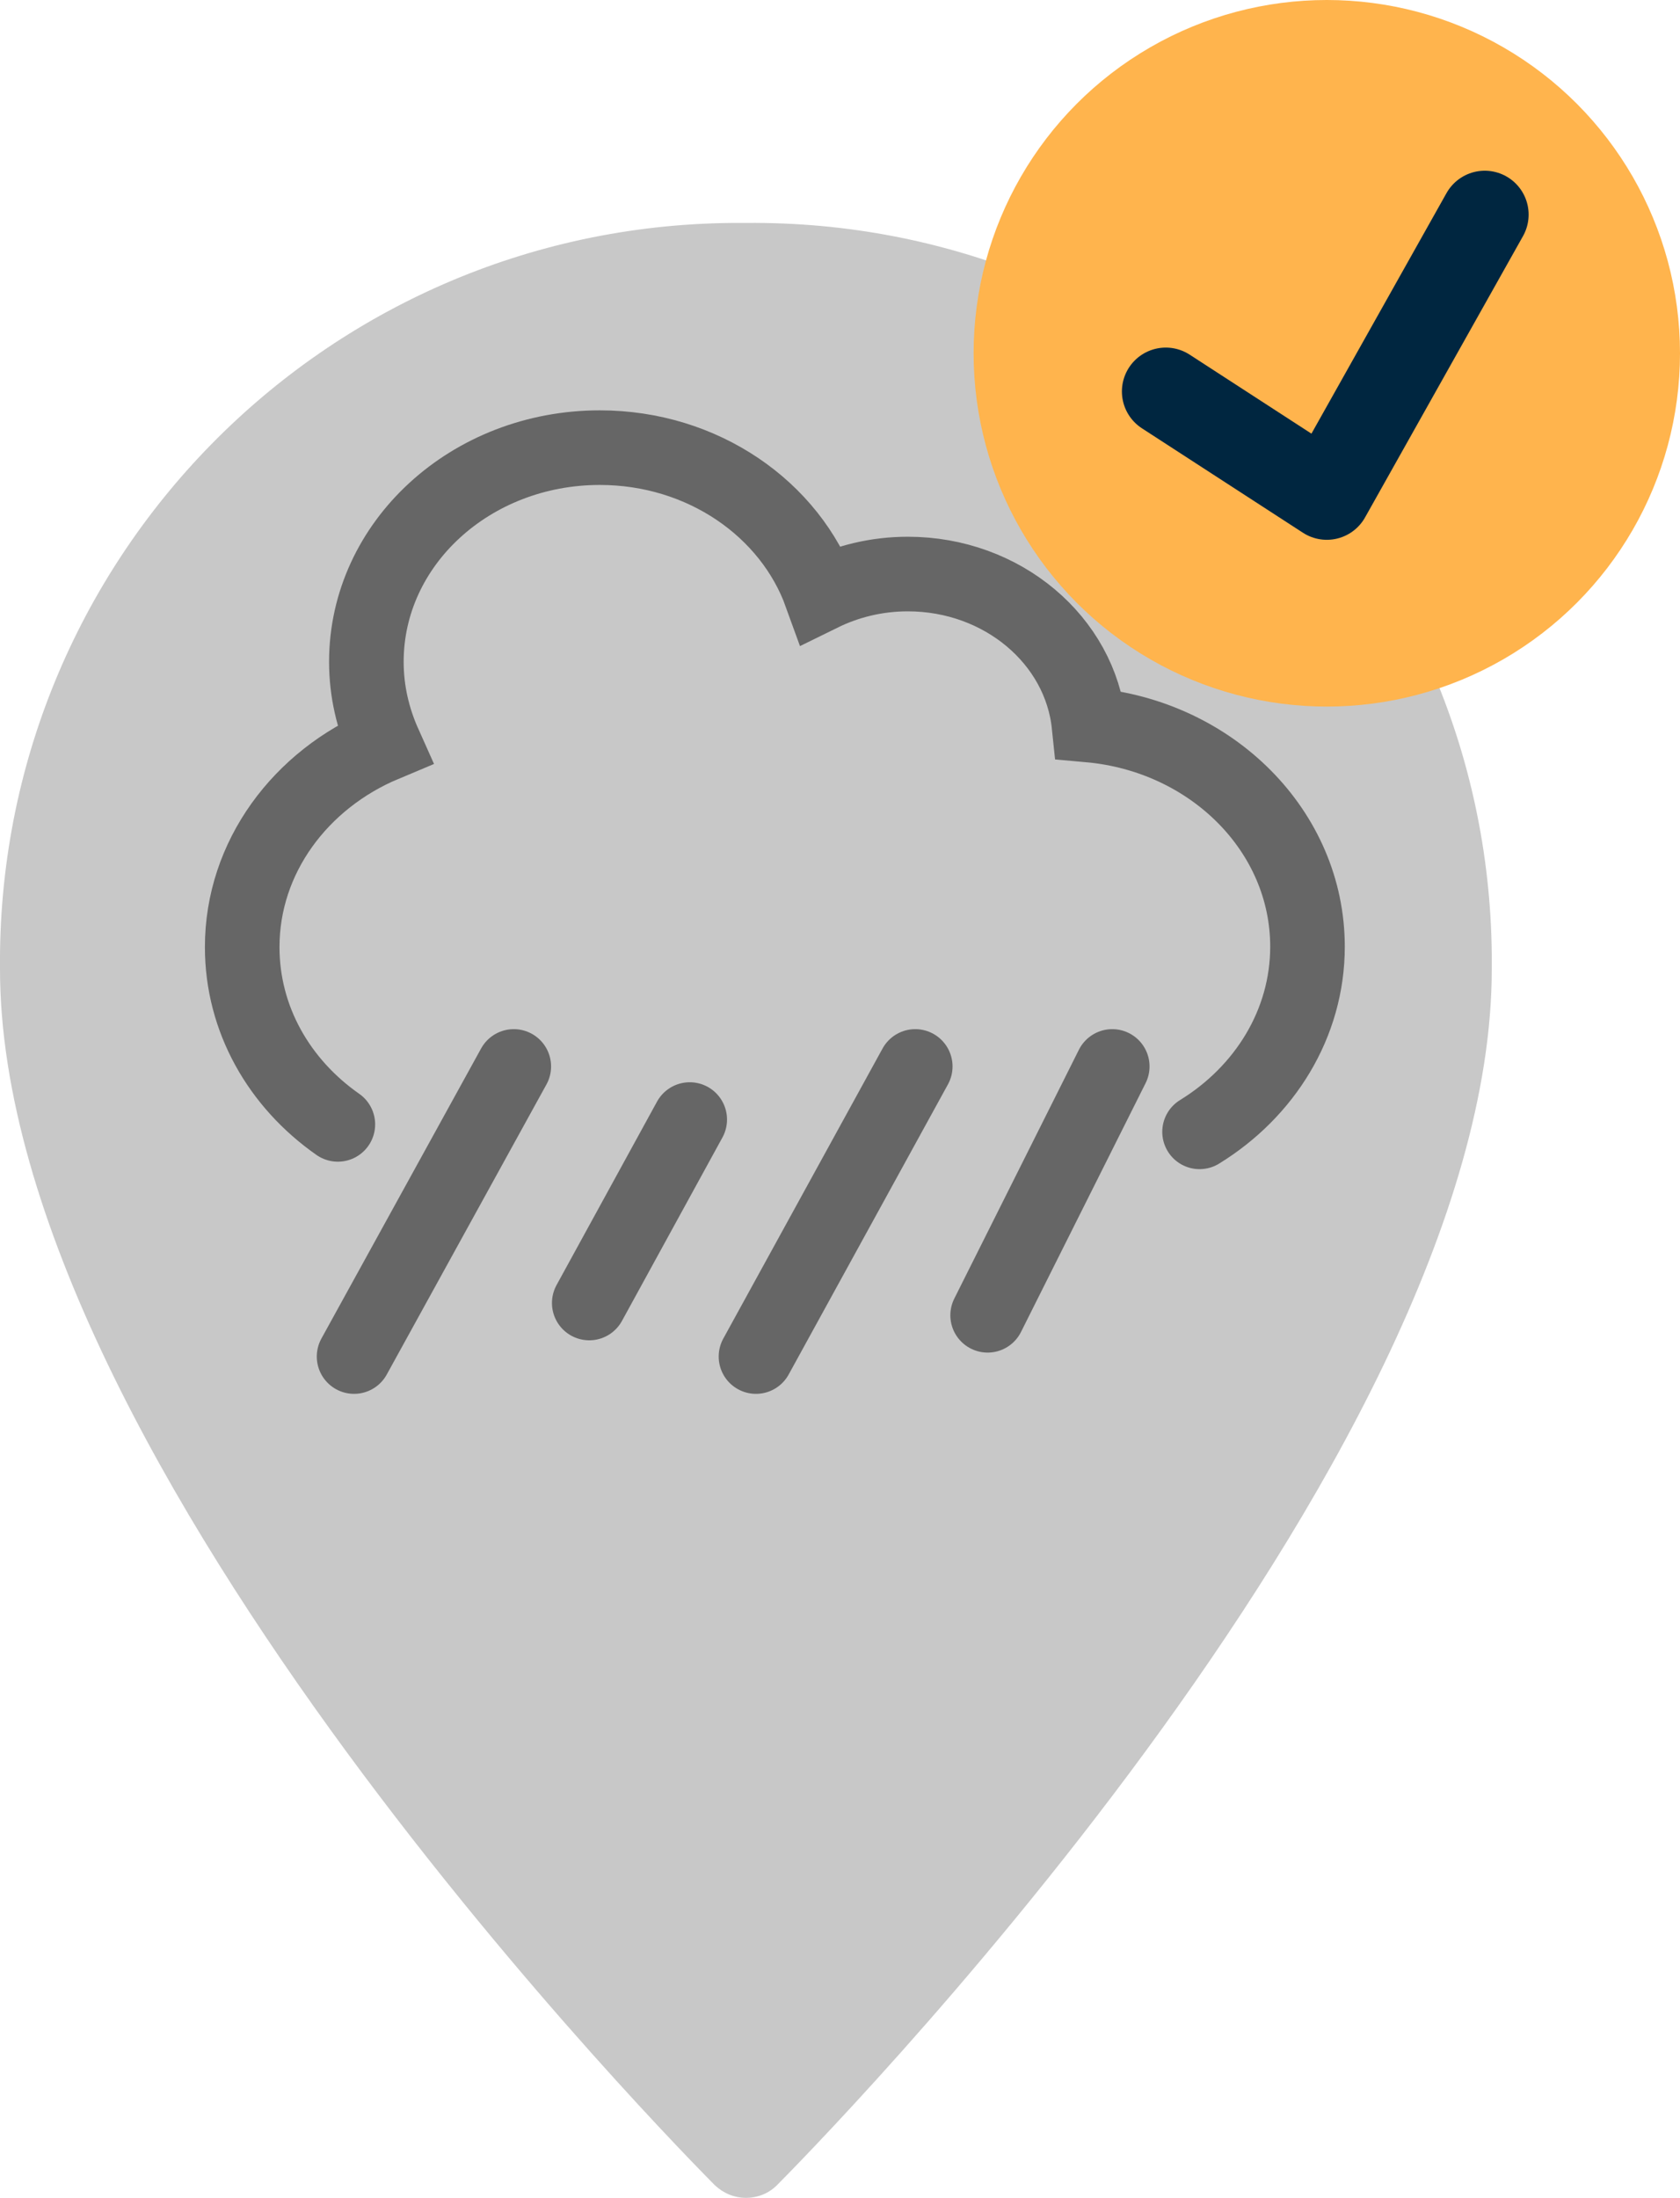
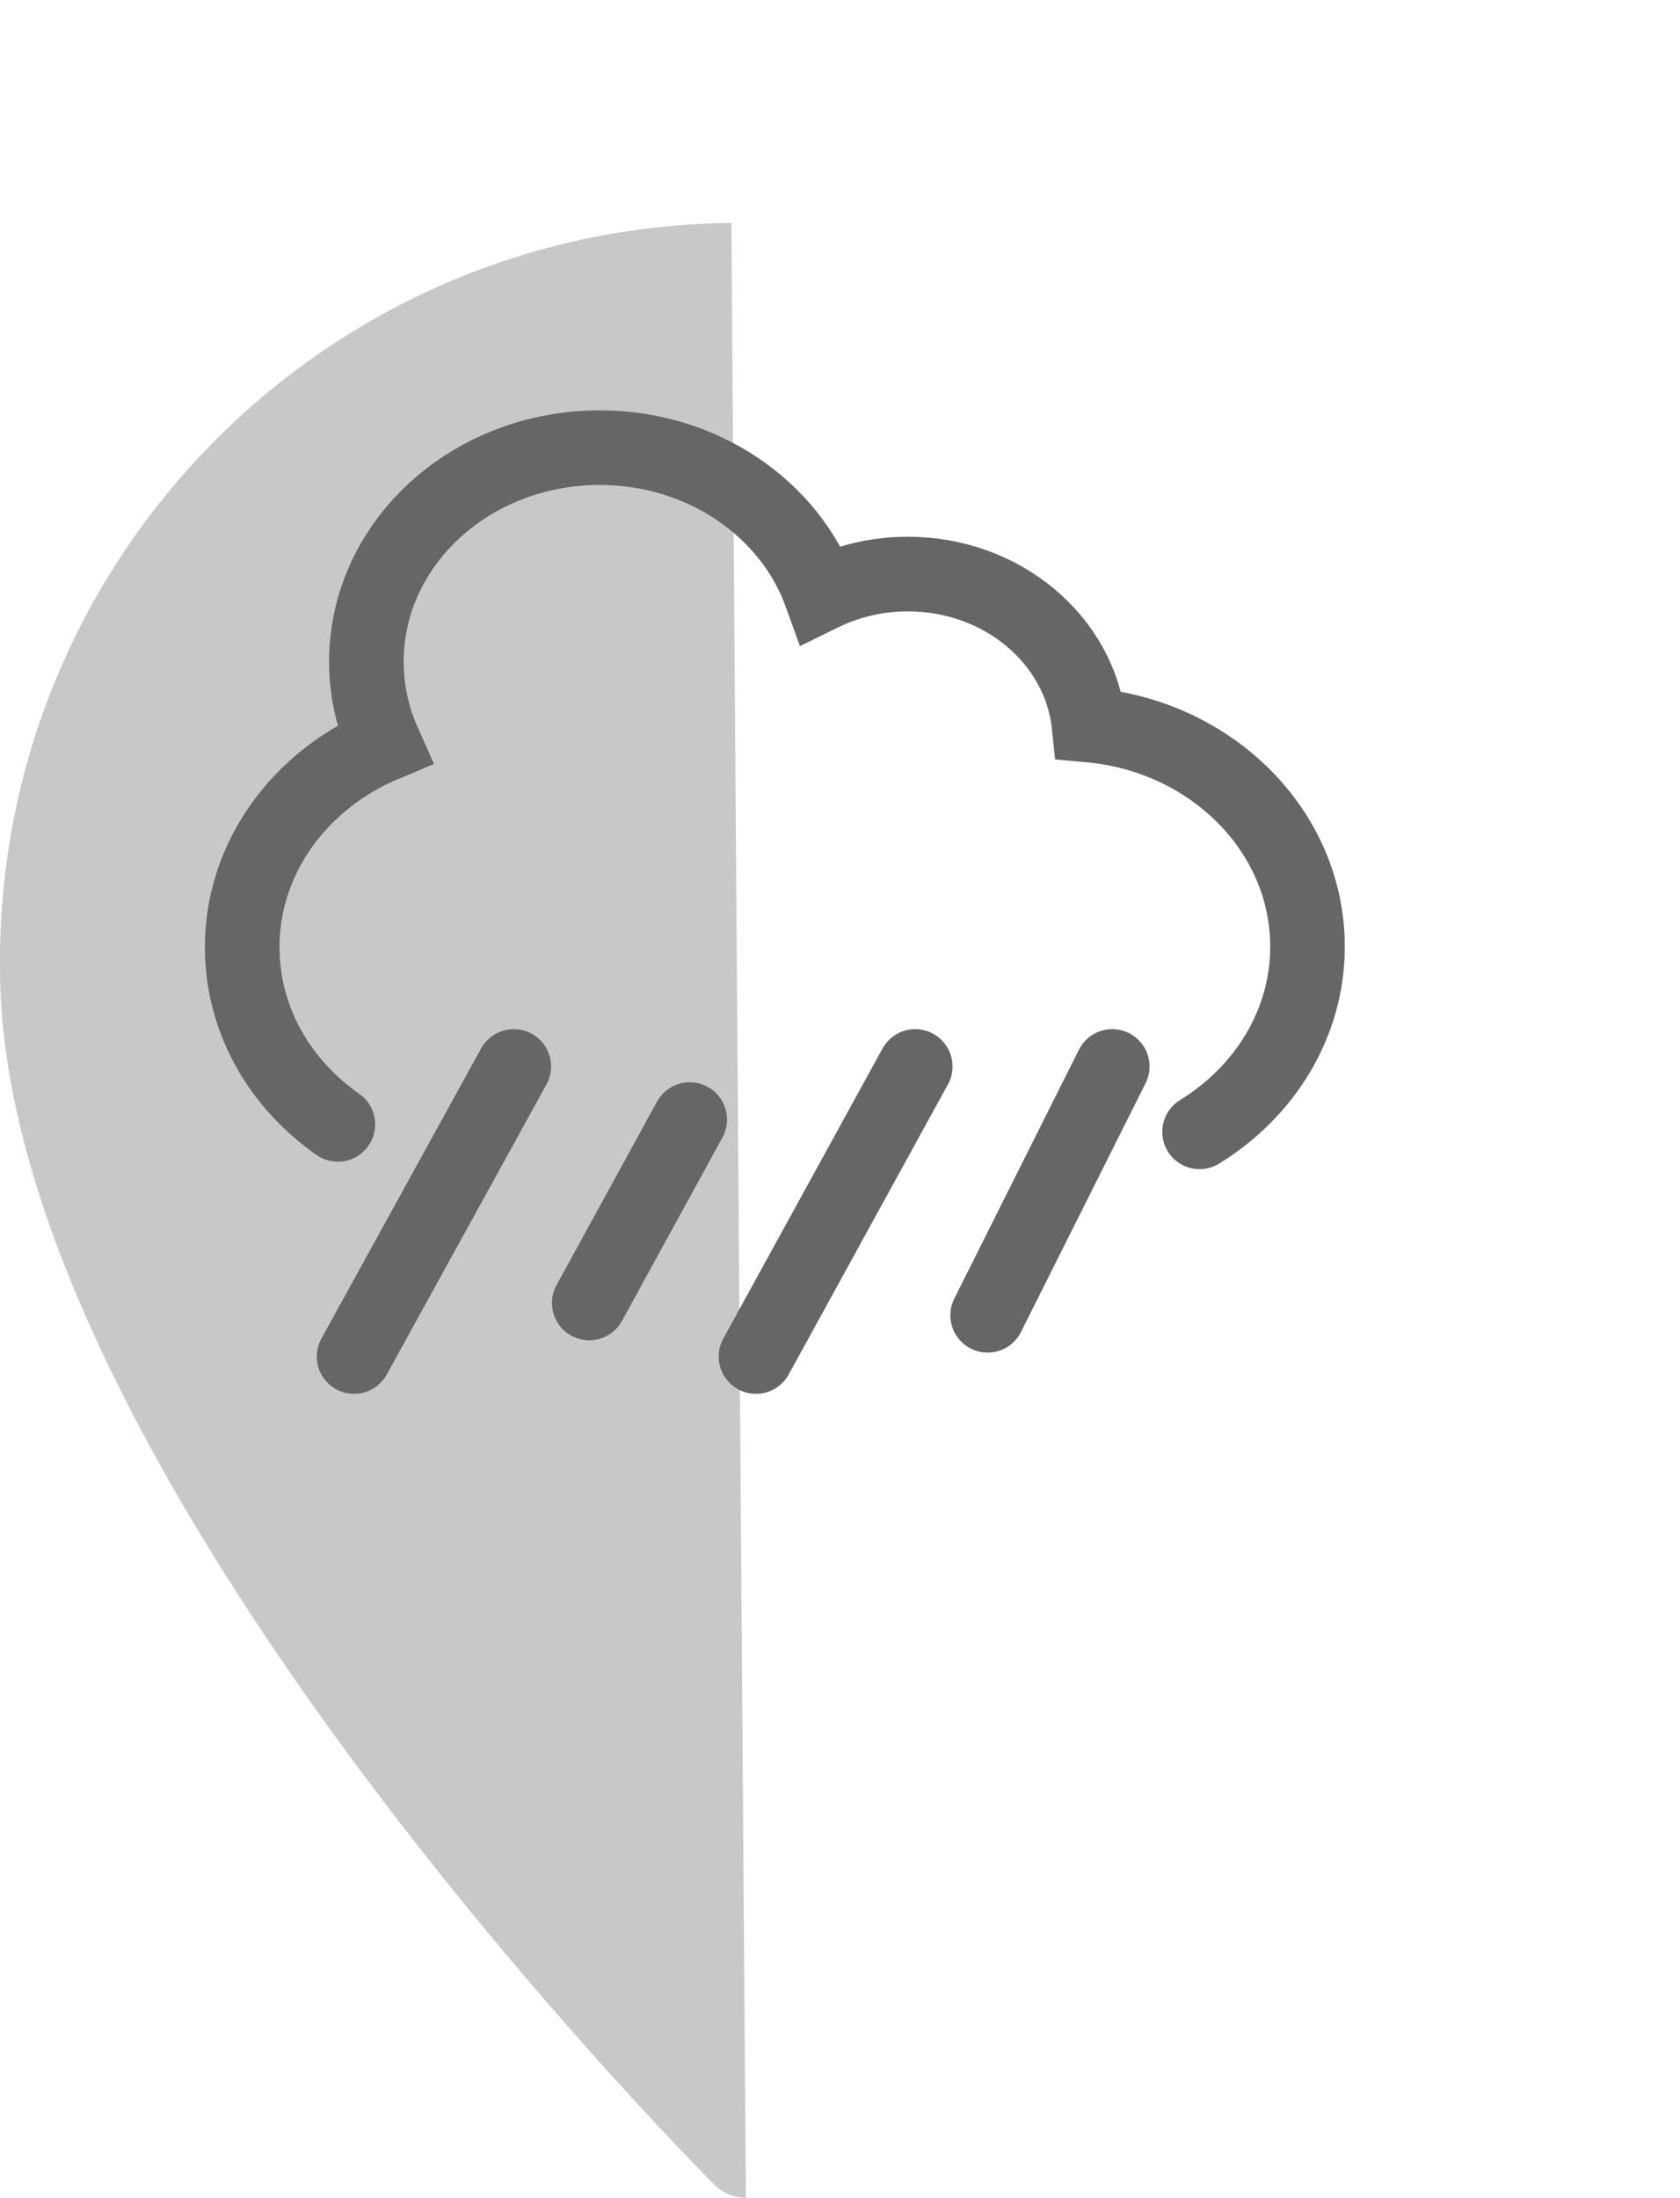
<svg xmlns="http://www.w3.org/2000/svg" id="Layer_2" data-name="Layer 2" viewBox="0 0 38.29 50.08">
  <defs>
    <style>
      .cls-1 {
        fill: none;
        stroke: #666;
        stroke-miterlimit: 10;
        stroke-width: 1.7px;
      }

      .cls-1, .cls-2 {
        stroke-linecap: round;
      }

      .cls-3, .cls-2 {
        fill: #ffb44d;
      }

      .cls-4 {
        fill: #c8c8c8;
      }

      .cls-2 {
        stroke: #002640;
        stroke-linejoin: round;
        stroke-width: 2px;
      }
    </style>
  </defs>
  <g id="Layer_1-2" data-name="Layer 1">
    <g id="Pluvial_Damage_-_Negative" data-name="Pluvial Damage -  Negative">
      <g id="Pluvial_Damage" data-name="Pluvial Damage">
-         <path class="cls-4" d="m17,50.08c-.27,0-.52-.11-.71-.29C15.63,49.12,0,33.37,0,22.08-.09,12.78,7.37,5.17,16.67,5.08c.11,0,.22,0,.33,0,9.3-.09,16.91,7.37,17,16.67,0,.11,0,.22,0,.33,0,11.28-15.63,27.04-16.29,27.71-.19.19-.44.29-.71.29Z" />
+         <path class="cls-4" d="m17,50.08c-.27,0-.52-.11-.71-.29C15.63,49.12,0,33.37,0,22.08-.09,12.78,7.37,5.17,16.67,5.08Z" />
        <g id="Pluvial_Damage-2" data-name="Pluvial Damage">
          <path class="cls-1" d="m27.34,25.79c1.48-.91,2.46-2.46,2.46-4.22,0-2.63-2.18-4.8-4.98-5.05-.2-1.93-1.97-3.44-4.13-3.44-.72,0-1.39.17-1.98.46-.7-1.94-2.69-3.34-5.04-3.34-2.94,0-5.32,2.18-5.32,4.88,0,.67.15,1.3.41,1.88-1.91.8-3.24,2.57-3.24,4.62,0,1.65.85,3.11,2.18,4.04" />
          <line class="cls-1" x1="11.71" y1="24.3" x2="8.07" y2="30.91" />
          <line class="cls-1" x1="15.72" y1="25.51" x2="13.43" y2="29.69" />
          <line class="cls-1" x1="20.86" y1="24.3" x2="17.23" y2="30.91" />
          <line class="cls-1" x1="25.35" y1="24.3" x2="22.51" y2="29.97" />
        </g>
      </g>
      <g>
-         <circle class="cls-3" cx="30.24" cy="8.05" r="8.05" />
-         <polyline class="cls-2" points="26.57 8.92 30.24 11.3 33.84 4.89" />
-       </g>
+         </g>
    </g>
  </g>
</svg>